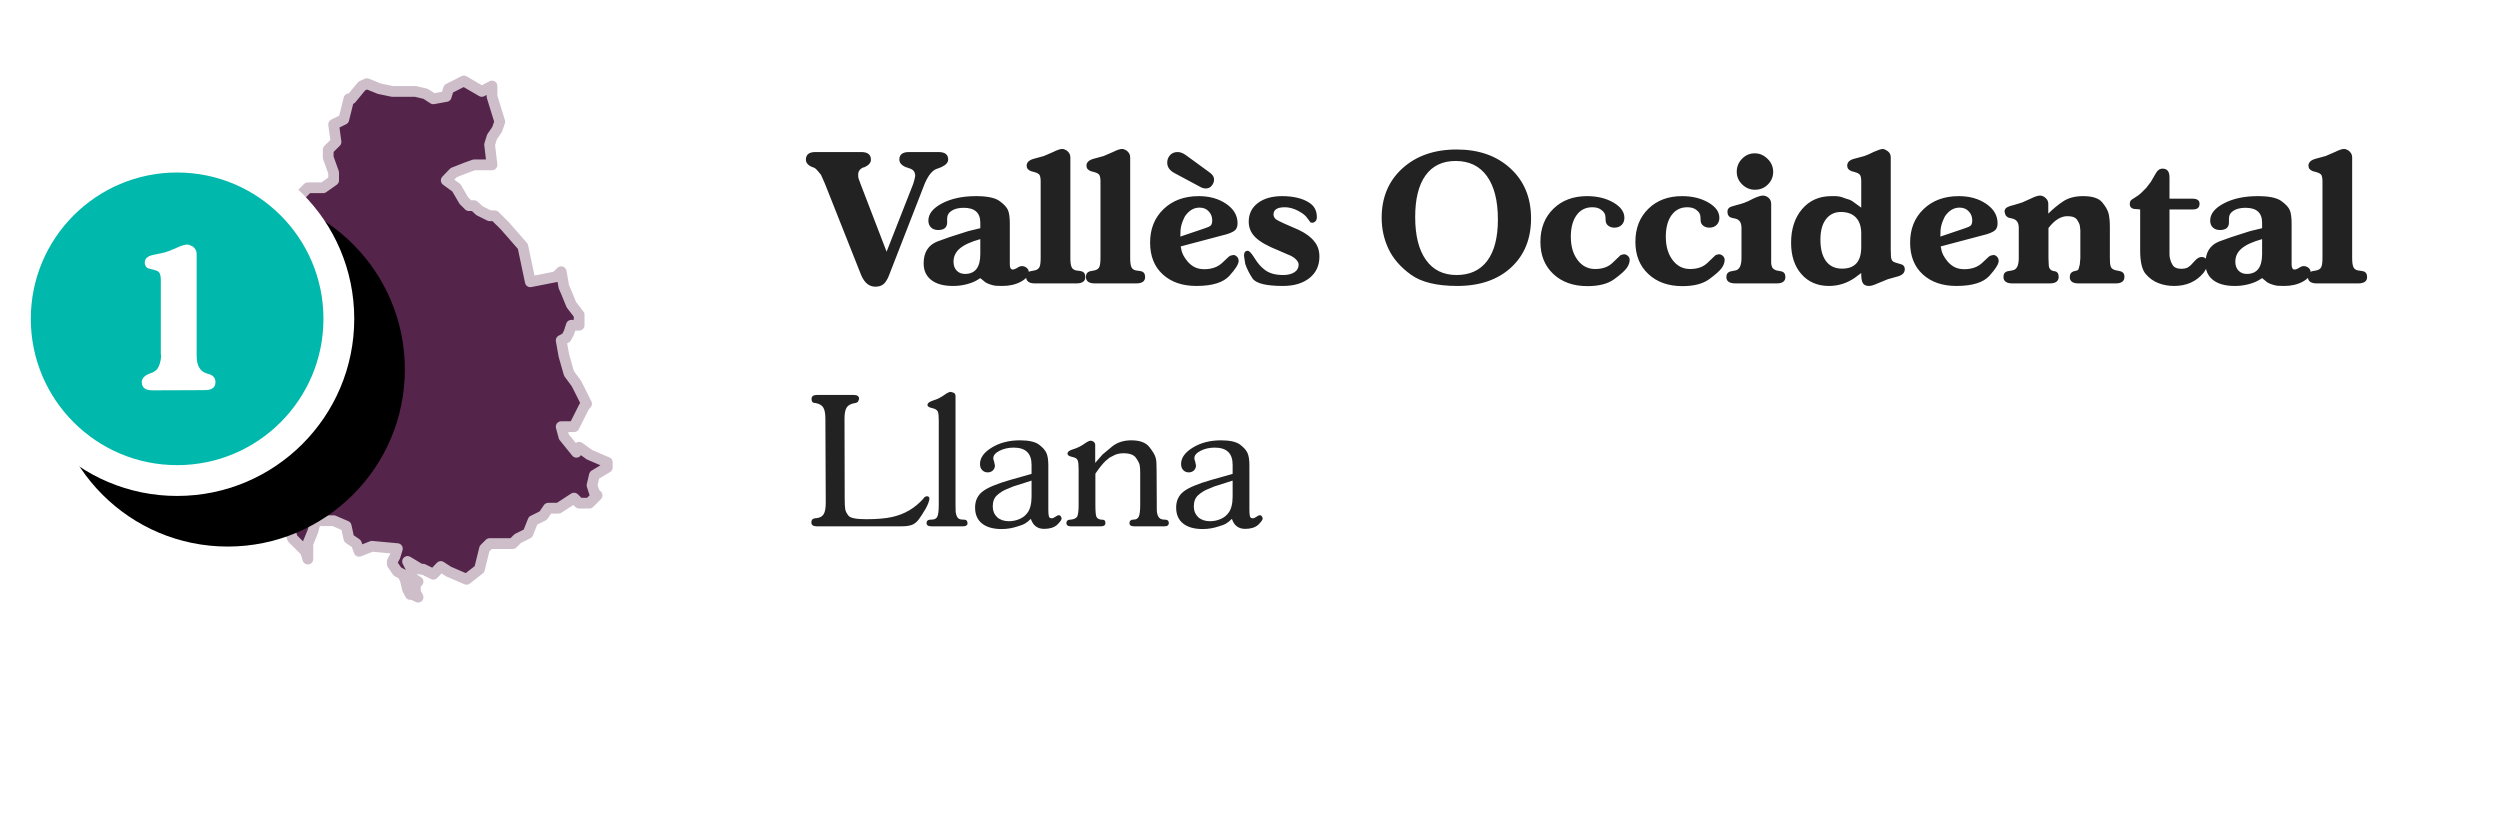
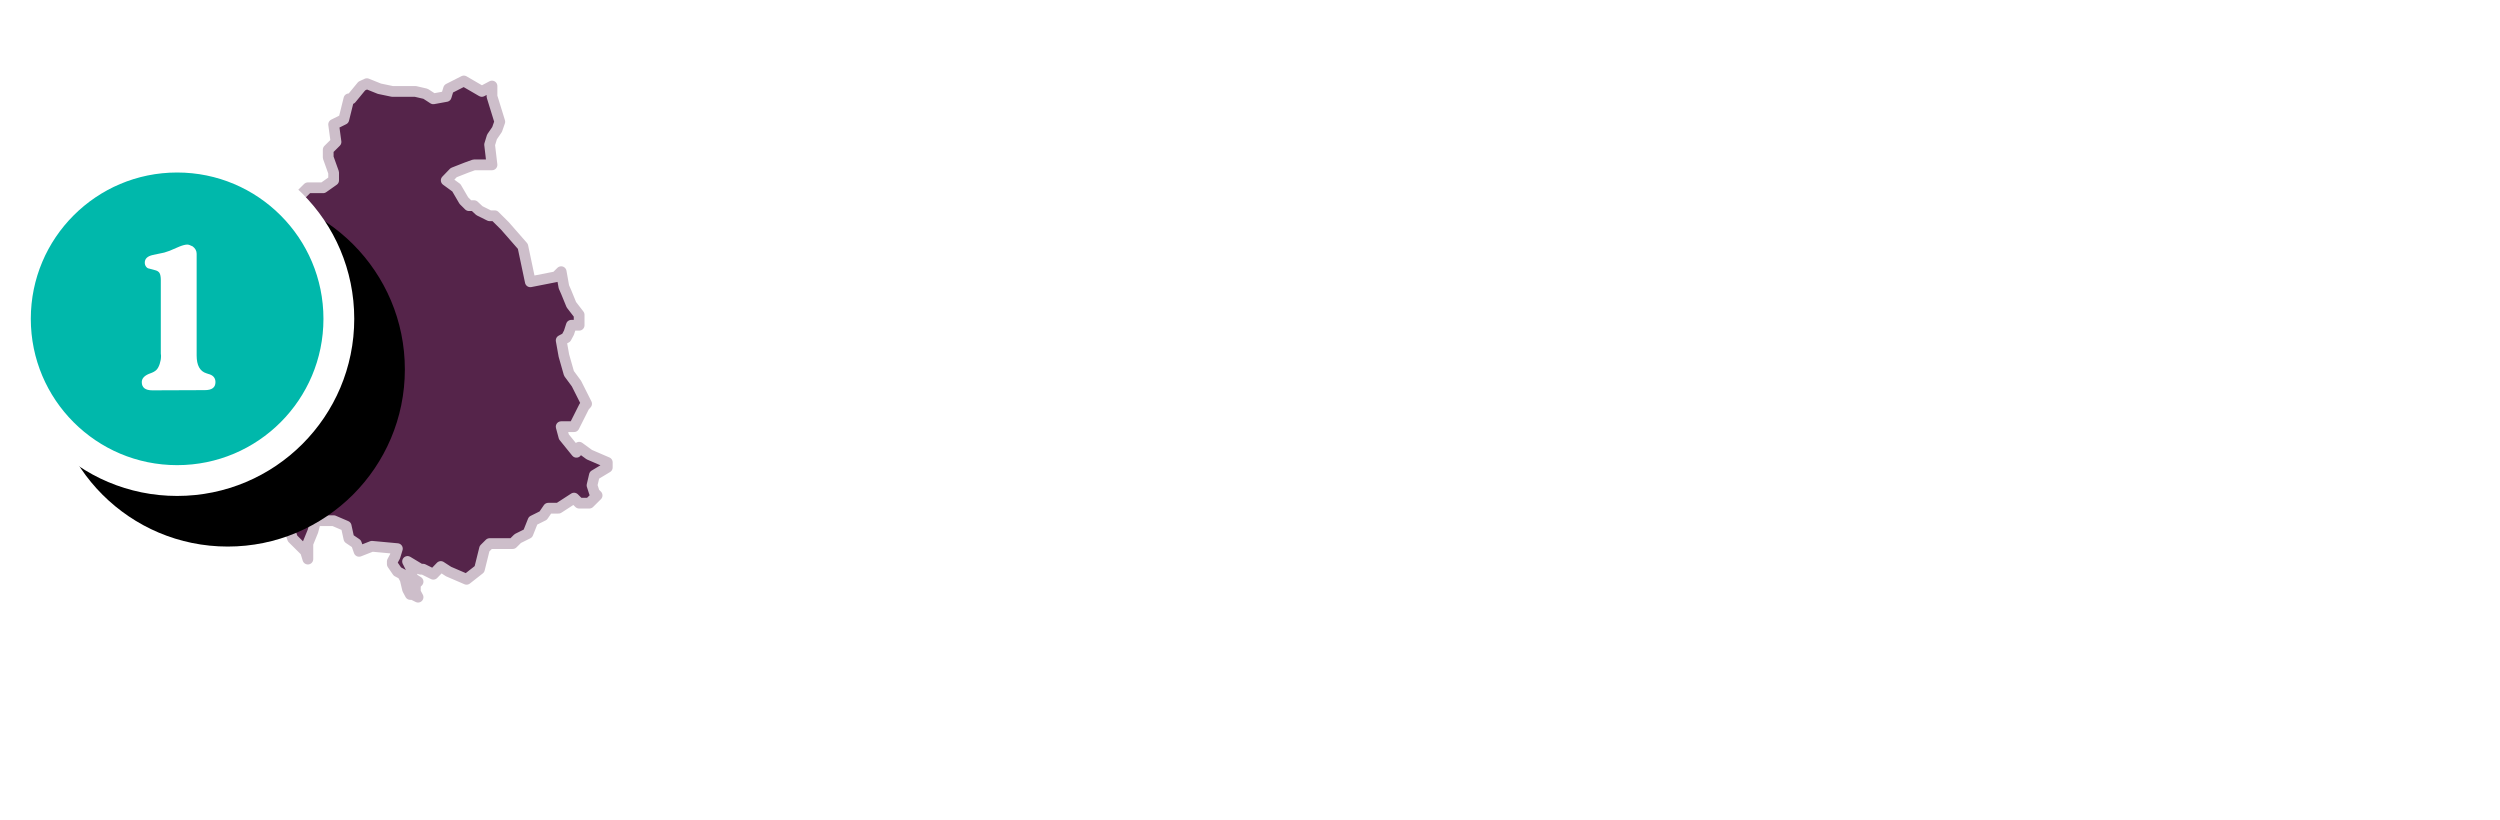
<svg xmlns="http://www.w3.org/2000/svg" xmlns:xlink="http://www.w3.org/1999/xlink" width="247px" height="81px" viewBox="0 0 247 81" version="1.1">
  <title>map-valles</title>
  <defs>
    <circle id="path-1" cx="17.5" cy="17.5" r="17.5" />
    <filter x="-31.4%" y="-31.4%" width="191.4%" height="191.4%" filterUnits="objectBoundingBox" id="filter-2">
      <feOffset dx="5" dy="5" in="SourceAlpha" result="shadowOffsetOuter1" />
      <feGaussianBlur stdDeviation="4.5" in="shadowOffsetOuter1" result="shadowBlurOuter1" />
      <feComposite in="shadowBlurOuter1" in2="SourceAlpha" operator="out" result="shadowBlurOuter1" />
      <feColorMatrix values="0 0 0 0 0   0 0 0 0 0   0 0 0 0 0  0 0 0 0.25 0" type="matrix" in="shadowBlurOuter1" />
    </filter>
  </defs>
  <g id="map-valles" stroke="none" stroke-width="1" fill="none" fill-rule="evenodd">
    <g id="Group-2" transform="translate(14, 8)">
-       <path d="M72.48,20.324 C72.816,20.324 73.083,20.243 73.281,20.081 C73.479,19.919 73.656,19.646 73.812,19.262 L73.812,19.262 L77.358,10.154 C77.718,9.314 78.12,8.822 78.564,8.678 L78.564,8.678 L78.906,8.552 L79.032,8.498 C79.464,8.294 79.68,8.048 79.68,7.76 C79.68,7.268 79.362,7.022 78.726,7.022 L78.726,7.022 L75.81,7.022 C75.174,7.022 74.856,7.268 74.856,7.76 C74.856,8.084 75.072,8.336 75.504,8.516 L75.504,8.516 L75.63,8.552 L75.972,8.678 C76.272,8.798 76.422,9.032 76.422,9.38 L76.422,9.38 L76.35,9.74 L76.224,10.172 L73.596,16.868 L71.022,10.172 L70.824,9.632 C70.8,9.56 70.788,9.434 70.788,9.254 C70.788,8.93 70.95,8.696 71.274,8.552 L71.274,8.552 L71.418,8.516 C71.838,8.324 72.048,8.078 72.048,7.778 C72.048,7.274 71.73,7.022 71.094,7.022 L71.094,7.022 L66.558,7.022 C65.934,7.022 65.622,7.274 65.622,7.778 C65.622,8.09 65.838,8.336 66.27,8.516 L66.27,8.516 L66.396,8.552 C66.516,8.6 66.636,8.696 66.756,8.84 L66.756,8.84 L67.116,9.272 L67.512,10.172 L71.094,19.208 C71.418,19.952 71.88,20.324 72.48,20.324 Z M85.032,20.252 C85.74,20.252 86.352,20.111 86.868,19.829 C87.384,19.547 87.642,19.226 87.642,18.866 C87.642,18.71 87.573,18.575 87.435,18.461 C87.297,18.347 87.138,18.29 86.958,18.29 C86.814,18.29 86.64,18.362 86.436,18.506 C86.268,18.59 86.148,18.632 86.076,18.632 C85.872,18.632 85.77,18.47 85.77,18.146 L85.77,18.146 L85.77,14.096 C85.77,13.496 85.71,13.052 85.59,12.764 C85.47,12.476 85.188,12.173 84.744,11.855 C84.3,11.537 83.532,11.378 82.44,11.378 C81.108,11.378 79.989,11.615 79.083,12.089 C78.177,12.563 77.724,13.13 77.724,13.79 C77.724,14.078 77.811,14.306 77.985,14.474 C78.159,14.642 78.396,14.726 78.696,14.726 C79.284,14.726 79.578,14.474 79.578,13.97 L79.578,13.97 L79.578,13.592 C79.578,13.268 79.728,13.01 80.028,12.818 C80.328,12.626 80.724,12.53 81.216,12.53 C82.308,12.53 82.854,13.022 82.854,14.006 L82.854,14.006 L82.854,14.546 L81.666,14.834 L80.766,15.122 C80.442,15.218 80.124,15.32 79.812,15.428 C79.356,15.584 78.954,15.728 78.606,15.86 C77.706,16.22 77.256,16.94 77.256,18.02 C77.256,18.728 77.508,19.277 78.012,19.667 C78.516,20.057 79.224,20.252 80.136,20.252 C80.388,20.252 80.61,20.24 80.802,20.216 C80.994,20.192 81.198,20.156 81.414,20.108 C81.846,20 82.2,19.868 82.476,19.712 L82.476,19.712 L82.854,19.478 L83.358,19.892 C83.49,19.976 83.661,20.051 83.871,20.117 C84.081,20.183 84.255,20.222 84.393,20.234 C84.531,20.246 84.744,20.252 85.032,20.252 Z M81.342,19.064 C81.006,19.064 80.733,18.956 80.523,18.74 C80.313,18.524 80.208,18.23 80.208,17.858 C80.208,17.33 80.421,16.889 80.847,16.535 C81.273,16.181 81.942,15.878 82.854,15.626 L82.854,15.626 L82.854,17.102 C82.854,18.41 82.35,19.064 81.342,19.064 Z M92.346,20 C92.934,20 93.228,19.79 93.228,19.37 C93.228,19.046 93.09,18.854 92.814,18.794 L92.814,18.794 L92.616,18.758 L92.328,18.722 C92.1,18.674 91.947,18.56 91.869,18.38 C91.791,18.2 91.752,17.906 91.752,17.498 L91.752,17.498 L91.752,7.544 C91.752,7.268 91.626,7.04 91.374,6.86 C91.218,6.764 91.074,6.716 90.942,6.716 C90.75,6.716 90.45,6.818 90.042,7.022 L90.042,7.022 L89.124,7.418 L88.134,7.688 C87.666,7.82 87.432,8.048 87.432,8.372 C87.432,8.624 87.576,8.804 87.864,8.912 L87.864,8.912 L88.26,9.02 C88.488,9.092 88.638,9.182 88.71,9.29 C88.782,9.434 88.818,9.644 88.818,9.92 L88.818,9.92 L88.818,17.462 C88.818,17.894 88.782,18.194 88.71,18.362 C88.638,18.53 88.494,18.644 88.278,18.704 L88.278,18.704 L88.008,18.758 L87.81,18.794 C87.522,18.866 87.378,19.052 87.378,19.352 C87.378,19.784 87.672,20 88.26,20 L88.26,20 L92.346,20 Z M98.256,20 C98.844,20 99.138,19.79 99.138,19.37 C99.138,19.046 99,18.854 98.724,18.794 L98.724,18.794 L98.526,18.758 L98.238,18.722 C98.01,18.674 97.857,18.56 97.779,18.38 C97.701,18.2 97.662,17.906 97.662,17.498 L97.662,17.498 L97.662,7.544 C97.662,7.268 97.536,7.04 97.284,6.86 C97.128,6.764 96.984,6.716 96.852,6.716 C96.66,6.716 96.36,6.818 95.952,7.022 L95.952,7.022 L95.034,7.418 L94.044,7.688 C93.576,7.82 93.342,8.048 93.342,8.372 C93.342,8.624 93.486,8.804 93.774,8.912 L93.774,8.912 L94.17,9.02 C94.398,9.092 94.548,9.182 94.62,9.29 C94.692,9.434 94.728,9.644 94.728,9.92 L94.728,9.92 L94.728,17.462 C94.728,17.894 94.692,18.194 94.62,18.362 C94.548,18.53 94.404,18.644 94.188,18.704 L94.188,18.704 L93.918,18.758 L93.72,18.794 C93.432,18.866 93.288,19.052 93.288,19.352 C93.288,19.784 93.582,20 94.17,20 L94.17,20 L98.256,20 Z M105.138,10.622 C105.378,10.622 105.573,10.529 105.723,10.343 C105.873,10.157 105.948,9.956 105.948,9.74 C105.948,9.464 105.786,9.218 105.462,9.002 L105.462,9.002 L103.14,7.31 C102.864,7.118 102.6,7.022 102.348,7.022 C102.036,7.022 101.787,7.124 101.601,7.328 C101.415,7.532 101.322,7.778 101.322,8.066 C101.322,8.498 101.556,8.84 102.024,9.092 L102.024,9.092 L104.508,10.424 C104.724,10.556 104.934,10.622 105.138,10.622 Z M104.202,20.252 C105.774,20.252 106.863,19.916 107.469,19.244 C108.075,18.572 108.378,18.086 108.378,17.786 C108.378,17.618 108.324,17.477 108.216,17.363 C108.108,17.249 107.988,17.192 107.856,17.192 L107.856,17.192 L107.55,17.264 C107.478,17.288 107.22,17.516 106.776,17.948 C106.332,18.38 105.732,18.596 104.976,18.596 C104.628,18.596 104.322,18.533 104.058,18.407 C103.794,18.281 103.548,18.086 103.32,17.822 C103.248,17.738 103.17,17.633 103.086,17.507 C103.002,17.381 102.942,17.282 102.906,17.21 C102.822,17.042 102.765,16.889 102.735,16.751 C102.705,16.613 102.678,16.478 102.654,16.346 L102.654,16.346 L107.208,15.14 C107.628,15.008 107.91,14.867 108.054,14.717 C108.198,14.567 108.27,14.348 108.27,14.06 C108.27,13.292 107.898,12.653 107.154,12.143 C106.41,11.633 105.504,11.378 104.436,11.378 C103.008,11.378 101.85,11.804 100.962,12.656 C100.074,13.508 99.63,14.612 99.63,15.968 C99.63,17.3 100.047,18.347 100.881,19.109 C101.715,19.871 102.822,20.252 104.202,20.252 Z M102.618,15.374 C102.618,14.918 102.642,14.585 102.69,14.375 C102.738,14.165 102.801,13.967 102.879,13.781 C102.957,13.595 103.02,13.46 103.068,13.376 C103.464,12.8 103.944,12.512 104.508,12.512 C104.892,12.512 105.192,12.632 105.408,12.872 C105.648,13.112 105.768,13.412 105.768,13.772 C105.768,14.012 105.72,14.18 105.624,14.276 C105.528,14.372 105.324,14.468 105.012,14.564 L105.012,14.564 L102.618,15.374 Z M112.758,20.252 C113.85,20.252 114.723,19.991 115.377,19.469 C116.031,18.947 116.358,18.242 116.358,17.354 C116.358,16.766 116.196,16.274 115.872,15.878 C115.548,15.446 115.038,15.062 114.342,14.726 L114.342,14.726 L112.902,14.096 C112.446,13.892 112.158,13.742 112.038,13.646 C111.894,13.502 111.822,13.352 111.822,13.196 C111.822,12.716 112.194,12.476 112.938,12.476 C113.358,12.476 113.79,12.59 114.234,12.818 C114.678,13.046 114.984,13.286 115.152,13.538 L115.152,13.538 L115.476,13.97 C115.5,13.994 115.572,14.006 115.692,14.006 C115.824,13.982 115.926,13.922 115.998,13.826 C116.07,13.73 116.106,13.61 116.106,13.466 C116.106,12.818 115.854,12.338 115.35,12.026 C115.026,11.81 114.636,11.648 114.18,11.54 C113.724,11.432 113.226,11.378 112.686,11.378 C111.678,11.378 110.874,11.606 110.274,12.062 C109.674,12.518 109.374,13.13 109.374,13.898 C109.374,14.51 109.599,15.032 110.049,15.464 C110.499,15.896 111.24,16.316 112.272,16.724 L112.272,16.724 L113.136,17.102 C113.556,17.258 113.85,17.426 114.018,17.606 C114.21,17.786 114.306,17.966 114.306,18.146 C114.306,18.47 114.165,18.722 113.883,18.902 C113.601,19.082 113.232,19.172 112.776,19.172 C111.972,19.172 111.348,18.986 110.904,18.614 C110.58,18.374 110.265,18.008 109.959,17.516 C109.653,17.024 109.428,16.778 109.284,16.778 C109.032,16.778 108.906,16.94 108.906,17.264 L108.906,17.264 L109.032,18.074 C109.188,18.542 109.428,19.022 109.752,19.514 C110.1,20.006 111.102,20.252 112.758,20.252 Z M129.978,20.252 C132.198,20.252 133.968,19.646 135.288,18.434 C136.608,17.222 137.268,15.602 137.268,13.574 C137.268,11.534 136.59,9.89 135.234,8.642 C133.878,7.394 132.108,6.77 129.924,6.77 C127.716,6.77 125.928,7.391 124.56,8.633 C123.192,9.875 122.508,11.504 122.508,13.52 C122.508,14.612 122.733,15.635 123.183,16.589 C123.633,17.543 124.371,18.392 125.397,19.136 C126.423,19.88 127.95,20.252 129.978,20.252 Z M129.906,19.172 C128.598,19.172 127.59,18.674 126.882,17.678 C126.174,16.682 125.82,15.272 125.82,13.448 C125.82,11.648 126.162,10.274 126.846,9.326 C127.53,8.378 128.52,7.904 129.816,7.904 C131.16,7.904 132.192,8.405 132.912,9.407 C133.632,10.409 133.992,11.834 133.992,13.682 C133.992,15.47 133.641,16.832 132.939,17.768 C132.237,18.704 131.226,19.172 129.906,19.172 Z M142.836,20.27 C143.976,20.27 144.858,20.042 145.482,19.586 C146.106,19.13 146.517,18.764 146.715,18.488 C146.913,18.212 147.012,17.942 147.012,17.678 C147.012,17.522 146.952,17.39 146.832,17.282 C146.712,17.174 146.586,17.12 146.454,17.12 C146.298,17.144 146.184,17.174 146.112,17.21 L146.112,17.21 L145.338,17.948 C144.918,18.368 144.336,18.578 143.592,18.578 C142.884,18.578 142.308,18.281 141.864,17.687 C141.42,17.093 141.198,16.328 141.198,15.392 C141.198,14.492 141.387,13.781 141.765,13.259 C142.143,12.737 142.662,12.476 143.322,12.476 C143.706,12.476 144.006,12.566 144.222,12.746 C144.486,12.938 144.618,13.166 144.618,13.43 L144.618,13.43 L144.636,13.754 C144.636,13.982 144.72,14.162 144.888,14.294 C145.056,14.426 145.26,14.492 145.5,14.492 C145.8,14.492 146.04,14.402 146.22,14.222 C146.4,14.042 146.49,13.808 146.49,13.52 C146.49,12.932 146.127,12.428 145.401,12.008 C144.675,11.588 143.808,11.378 142.8,11.378 C141.432,11.378 140.322,11.795 139.47,12.629 C138.618,13.463 138.192,14.552 138.192,15.896 C138.192,17.216 138.618,18.275 139.47,19.073 C140.322,19.871 141.444,20.27 142.836,20.27 Z M152.22,20.27 C153.36,20.27 154.242,20.042 154.866,19.586 C155.49,19.13 155.901,18.764 156.099,18.488 C156.297,18.212 156.396,17.942 156.396,17.678 C156.396,17.522 156.336,17.39 156.216,17.282 C156.096,17.174 155.97,17.12 155.838,17.12 C155.682,17.144 155.568,17.174 155.496,17.21 L155.496,17.21 L154.722,17.948 C154.302,18.368 153.72,18.578 152.976,18.578 C152.268,18.578 151.692,18.281 151.248,17.687 C150.804,17.093 150.582,16.328 150.582,15.392 C150.582,14.492 150.771,13.781 151.149,13.259 C151.527,12.737 152.046,12.476 152.706,12.476 C153.09,12.476 153.39,12.566 153.606,12.746 C153.87,12.938 154.002,13.166 154.002,13.43 L154.002,13.43 L154.02,13.754 C154.02,13.982 154.104,14.162 154.272,14.294 C154.44,14.426 154.644,14.492 154.884,14.492 C155.184,14.492 155.424,14.402 155.604,14.222 C155.784,14.042 155.874,13.808 155.874,13.52 C155.874,12.932 155.511,12.428 154.785,12.008 C154.059,11.588 153.192,11.378 152.184,11.378 C150.816,11.378 149.706,11.795 148.854,12.629 C148.002,13.463 147.576,14.552 147.576,15.896 C147.576,17.216 148.002,18.275 148.854,19.073 C149.706,19.871 150.828,20.27 152.22,20.27 Z M159.39,10.748 C159.894,10.748 160.32,10.574 160.668,10.226 C161.016,9.878 161.19,9.464 161.19,8.984 C161.19,8.48 161.004,8.048 160.632,7.688 C160.26,7.328 159.84,7.148 159.372,7.148 C158.88,7.148 158.46,7.328 158.112,7.688 C157.764,8.048 157.59,8.474 157.59,8.966 C157.59,9.458 157.77,9.878 158.13,10.226 C158.49,10.574 158.91,10.748 159.39,10.748 Z M161.532,20 C162.108,20 162.396,19.79 162.396,19.37 C162.396,19.058 162.264,18.872 162,18.812 L162,18.812 L161.82,18.776 L161.532,18.722 C161.292,18.65 161.142,18.539 161.082,18.389 C161.022,18.239 160.992,18.104 160.992,17.984 L160.992,17.984 L160.992,12.152 C160.992,11.9 160.908,11.699 160.74,11.549 C160.572,11.399 160.38,11.324 160.164,11.324 C159.972,11.324 159.666,11.42 159.246,11.612 C158.994,11.744 158.814,11.834 158.706,11.882 C158.598,11.93 158.466,11.984 158.31,12.044 C158.154,12.104 157.899,12.179 157.545,12.269 C157.191,12.359 156.96,12.44 156.852,12.512 C156.732,12.62 156.672,12.752 156.672,12.908 C156.672,13.244 156.816,13.448 157.104,13.52 L157.104,13.52 L157.5,13.61 C157.872,13.718 158.058,14.018 158.058,14.51 L158.058,14.51 L158.058,17.498 C158.058,18.242 157.854,18.65 157.446,18.722 L157.446,18.722 L156.996,18.812 C156.708,18.884 156.564,19.07 156.564,19.37 C156.564,19.79 156.864,20 157.464,20 L157.464,20 L161.532,20 Z M170.646,20.252 C170.85,20.252 171.108,20.18 171.42,20.036 L171.42,20.036 L172.518,19.586 L173.544,19.298 C173.976,19.166 174.192,18.932 174.192,18.596 C174.192,18.308 174.03,18.134 173.706,18.074 C173.358,17.978 173.145,17.906 173.067,17.858 C172.989,17.81 172.929,17.735 172.887,17.633 C172.845,17.531 172.824,17.42 172.824,17.3 L172.824,17.3 L172.806,16.67 L172.806,7.544 C172.806,7.28 172.704,7.076 172.5,6.932 C172.296,6.788 172.128,6.716 171.996,6.716 C171.804,6.74 171.516,6.836 171.132,7.004 C170.94,7.1 170.778,7.178 170.646,7.238 C170.514,7.298 170.364,7.358 170.196,7.418 L170.196,7.418 L169.188,7.688 C168.732,7.808 168.504,8.036 168.504,8.372 C168.504,8.624 168.648,8.804 168.936,8.912 L168.936,8.912 L169.314,9.02 C169.554,9.092 169.71,9.188 169.782,9.308 C169.854,9.428 169.89,9.632 169.89,9.92 L169.89,9.92 L169.89,12.512 L169.044,11.9 C168.912,11.816 168.813,11.762 168.747,11.738 C168.681,11.714 168.528,11.666 168.288,11.594 C168.06,11.498 167.868,11.438 167.712,11.414 C167.556,11.39 167.421,11.378 167.307,11.378 L167.307,11.378 L166.938,11.378 C165.738,11.378 164.775,11.804 164.049,12.656 C163.323,13.508 162.96,14.618 162.96,15.986 C162.96,17.282 163.302,18.317 163.986,19.091 C164.67,19.865 165.576,20.252 166.704,20.252 C167.628,20.252 168.48,19.982 169.26,19.442 L169.26,19.442 L169.89,18.974 L169.89,19.082 C169.89,19.514 169.947,19.817 170.061,19.991 C170.175,20.165 170.37,20.252 170.646,20.252 Z M168,18.542 C167.304,18.542 166.773,18.293 166.407,17.795 C166.041,17.297 165.858,16.592 165.858,15.68 C165.858,14.804 166.041,14.129 166.407,13.655 C166.773,13.181 167.262,12.944 167.874,12.944 C168.522,12.944 169.02,13.127 169.368,13.493 C169.716,13.859 169.89,14.384 169.89,15.068 L169.89,15.068 L169.89,16.418 C169.89,17.834 169.26,18.542 168,18.542 Z M179.292,20.252 C180.864,20.252 181.953,19.916 182.559,19.244 C183.165,18.572 183.468,18.086 183.468,17.786 C183.468,17.618 183.414,17.477 183.306,17.363 C183.198,17.249 183.078,17.192 182.946,17.192 L182.946,17.192 L182.64,17.264 C182.568,17.288 182.31,17.516 181.866,17.948 C181.422,18.38 180.822,18.596 180.066,18.596 C179.718,18.596 179.412,18.533 179.148,18.407 C178.884,18.281 178.638,18.086 178.41,17.822 C178.338,17.738 178.26,17.633 178.176,17.507 C178.092,17.381 178.032,17.282 177.996,17.21 C177.912,17.042 177.855,16.889 177.825,16.751 C177.795,16.613 177.768,16.478 177.744,16.346 L177.744,16.346 L182.298,15.14 C182.718,15.008 183,14.867 183.144,14.717 C183.288,14.567 183.36,14.348 183.36,14.06 C183.36,13.292 182.988,12.653 182.244,12.143 C181.5,11.633 180.594,11.378 179.526,11.378 C178.098,11.378 176.94,11.804 176.052,12.656 C175.164,13.508 174.72,14.612 174.72,15.968 C174.72,17.3 175.137,18.347 175.971,19.109 C176.805,19.871 177.912,20.252 179.292,20.252 Z M177.708,15.374 C177.708,14.918 177.732,14.585 177.78,14.375 C177.828,14.165 177.891,13.967 177.969,13.781 C178.047,13.595 178.11,13.46 178.158,13.376 C178.554,12.8 179.034,12.512 179.598,12.512 C179.982,12.512 180.282,12.632 180.498,12.872 C180.738,13.112 180.858,13.412 180.858,13.772 C180.858,14.012 180.81,14.18 180.714,14.276 C180.618,14.372 180.414,14.468 180.102,14.564 L180.102,14.564 L177.708,15.374 Z M188.514,20 C189.102,20 189.396,19.784 189.396,19.352 C189.396,19.016 189.258,18.83 188.982,18.794 L188.982,18.794 L188.802,18.758 C188.586,18.686 188.46,18.53 188.424,18.29 L188.424,18.29 L188.406,17.948 L188.388,17.462 L188.388,14.528 C188.988,13.748 189.612,13.358 190.26,13.358 C190.776,13.358 191.106,13.496 191.25,13.772 C191.418,14.036 191.502,14.252 191.502,14.42 C191.526,14.564 191.538,14.678 191.538,14.762 L191.538,14.762 L191.538,17.498 L191.484,18.128 L191.358,18.596 C191.298,18.692 191.202,18.746 191.07,18.758 L191.07,18.758 L190.908,18.794 C190.632,18.878 190.494,19.07 190.494,19.37 C190.494,19.79 190.782,20 191.358,20 L191.358,20 L195.03,20 C195.606,20 195.894,19.784 195.894,19.352 C195.894,19.04 195.75,18.854 195.462,18.794 L195.462,18.794 L195.318,18.758 L195.03,18.704 C194.766,18.632 194.607,18.518 194.553,18.362 C194.499,18.206 194.472,18.08 194.472,17.984 L194.472,17.984 L194.454,17.462 L194.454,14.384 C194.454,14.096 194.442,13.847 194.418,13.637 C194.394,13.427 194.364,13.244 194.328,13.088 C194.232,12.74 194.016,12.368 193.68,11.972 C193.344,11.576 192.72,11.378 191.808,11.378 C191.016,11.378 190.362,11.549 189.846,11.891 C189.33,12.233 188.838,12.638 188.37,13.106 L188.37,13.106 L188.37,12.152 C188.37,11.912 188.286,11.72 188.118,11.576 C187.95,11.408 187.758,11.324 187.542,11.324 C187.338,11.324 187.032,11.426 186.624,11.63 L186.624,11.63 L185.778,12.008 L184.95,12.26 C184.746,12.308 184.593,12.353 184.491,12.395 C184.389,12.437 184.308,12.476 184.248,12.512 C184.116,12.608 184.05,12.74 184.05,12.908 C184.074,13.052 184.116,13.184 184.176,13.304 C184.284,13.424 184.392,13.496 184.5,13.52 L184.5,13.52 L184.878,13.61 C185.262,13.718 185.454,14.018 185.454,14.51 L185.454,14.51 L185.454,17.498 C185.454,18.23 185.256,18.632 184.86,18.704 L184.86,18.704 L184.59,18.758 L184.374,18.794 C184.086,18.854 183.942,19.04 183.942,19.352 C183.942,19.784 184.236,20 184.824,20 L184.824,20 L188.514,20 Z M200.796,20.252 C202.02,20.252 202.992,19.82 203.712,18.956 C203.988,18.572 204.126,18.254 204.126,18.002 C204.102,17.81 204.036,17.66 203.928,17.552 C203.82,17.444 203.688,17.39 203.532,17.39 C203.304,17.39 203.082,17.51 202.866,17.75 L202.866,17.75 L202.434,18.218 L202.11,18.452 C201.93,18.524 201.744,18.56 201.552,18.56 C201.084,18.56 200.778,18.422 200.634,18.146 C200.562,18.026 200.505,17.903 200.463,17.777 C200.421,17.651 200.391,17.54 200.373,17.444 C200.355,17.348 200.346,17.225 200.346,17.075 L200.346,17.075 L200.346,12.692 L202.668,12.692 C203.1,12.692 203.316,12.506 203.316,12.134 C203.316,11.798 203.082,11.63 202.614,11.63 L202.614,11.63 L200.346,11.63 L200.346,9.524 C200.346,8.948 200.118,8.66 199.662,8.66 C199.374,8.66 199.14,8.834 198.96,9.182 L198.96,9.182 L198.51,9.956 L198.06,10.55 L197.52,11.09 C197.352,11.246 197.148,11.393 196.908,11.531 C196.668,11.669 196.527,11.78 196.485,11.864 C196.443,11.948 196.422,12.044 196.422,12.152 C196.422,12.488 196.632,12.656 197.052,12.656 L197.052,12.656 L197.448,12.692 L197.448,16.742 C197.448,17.87 197.631,18.647 197.997,19.073 C198.363,19.499 198.789,19.802 199.275,19.982 C199.761,20.162 200.268,20.252 200.796,20.252 Z M211.674,20.252 C212.382,20.252 212.994,20.111 213.51,19.829 C214.026,19.547 214.284,19.226 214.284,18.866 C214.284,18.71 214.215,18.575 214.077,18.461 C213.939,18.347 213.78,18.29 213.6,18.29 C213.456,18.29 213.282,18.362 213.078,18.506 C212.91,18.59 212.79,18.632 212.718,18.632 C212.514,18.632 212.412,18.47 212.412,18.146 L212.412,18.146 L212.412,14.096 C212.412,13.496 212.352,13.052 212.232,12.764 C212.112,12.476 211.83,12.173 211.386,11.855 C210.942,11.537 210.174,11.378 209.082,11.378 C207.75,11.378 206.631,11.615 205.725,12.089 C204.819,12.563 204.366,13.13 204.366,13.79 C204.366,14.078 204.453,14.306 204.627,14.474 C204.801,14.642 205.038,14.726 205.338,14.726 C205.926,14.726 206.22,14.474 206.22,13.97 L206.22,13.97 L206.22,13.592 C206.22,13.268 206.37,13.01 206.67,12.818 C206.97,12.626 207.366,12.53 207.858,12.53 C208.95,12.53 209.496,13.022 209.496,14.006 L209.496,14.006 L209.496,14.546 L208.308,14.834 L207.408,15.122 C207.084,15.218 206.766,15.32 206.454,15.428 C205.998,15.584 205.596,15.728 205.248,15.86 C204.348,16.22 203.898,16.94 203.898,18.02 C203.898,18.728 204.15,19.277 204.654,19.667 C205.158,20.057 205.866,20.252 206.778,20.252 C207.03,20.252 207.252,20.24 207.444,20.216 C207.636,20.192 207.84,20.156 208.056,20.108 C208.488,20 208.842,19.868 209.118,19.712 L209.118,19.712 L209.496,19.478 L210,19.892 C210.132,19.976 210.303,20.051 210.513,20.117 C210.723,20.183 210.897,20.222 211.035,20.234 C211.173,20.246 211.386,20.252 211.674,20.252 Z M207.984,19.064 C207.648,19.064 207.375,18.956 207.165,18.74 C206.955,18.524 206.85,18.23 206.85,17.858 C206.85,17.33 207.063,16.889 207.489,16.535 C207.915,16.181 208.584,15.878 209.496,15.626 L209.496,15.626 L209.496,17.102 C209.496,18.41 208.992,19.064 207.984,19.064 Z M218.988,20 C219.576,20 219.87,19.79 219.87,19.37 C219.87,19.046 219.732,18.854 219.456,18.794 L219.456,18.794 L219.258,18.758 L218.97,18.722 C218.742,18.674 218.589,18.56 218.511,18.38 C218.433,18.2 218.394,17.906 218.394,17.498 L218.394,17.498 L218.394,7.544 C218.394,7.268 218.268,7.04 218.016,6.86 C217.86,6.764 217.716,6.716 217.584,6.716 C217.392,6.716 217.092,6.818 216.684,7.022 L216.684,7.022 L215.766,7.418 L214.776,7.688 C214.308,7.82 214.074,8.048 214.074,8.372 C214.074,8.624 214.218,8.804 214.506,8.912 L214.506,8.912 L214.902,9.02 C215.13,9.092 215.28,9.182 215.352,9.29 C215.424,9.434 215.46,9.644 215.46,9.92 L215.46,9.92 L215.46,17.462 C215.46,17.894 215.424,18.194 215.352,18.362 C215.28,18.53 215.136,18.644 214.92,18.704 L214.92,18.704 L214.65,18.758 L214.452,18.794 C214.164,18.866 214.02,19.052 214.02,19.352 C214.02,19.784 214.314,20 214.902,20 L214.902,20 L218.988,20 Z M75.072,44 C75.528,44 75.879,43.949 76.125,43.847 C76.371,43.745 76.587,43.568 76.773,43.316 C76.959,43.064 77.136,42.794 77.304,42.506 C77.412,42.338 77.496,42.191 77.556,42.065 C77.616,41.939 77.664,41.834 77.7,41.75 C77.784,41.534 77.826,41.378 77.826,41.282 C77.826,41.114 77.742,41.03 77.574,41.03 C77.43,41.042 77.31,41.126 77.214,41.282 C76.806,41.738 76.35,42.116 75.846,42.416 C75.342,42.716 74.769,42.938 74.127,43.082 C73.485,43.226 72.636,43.298 71.58,43.298 C70.596,43.298 70.014,43.184 69.834,42.956 C69.654,42.728 69.546,42.515 69.51,42.317 C69.474,42.119 69.456,41.738 69.456,41.174 L69.456,41.174 L69.438,33.362 C69.438,32.834 69.513,32.462 69.663,32.246 C69.813,32.03 70.068,31.892 70.428,31.832 L70.428,31.832 L70.536,31.814 C70.668,31.778 70.749,31.73 70.779,31.67 C70.809,31.61 70.842,31.526 70.878,31.418 C70.878,31.154 70.704,31.022 70.356,31.022 L70.356,31.022 L66.702,31.022 C66.354,31.022 66.18,31.154 66.18,31.418 C66.18,31.682 66.294,31.814 66.522,31.814 L66.522,31.814 L66.63,31.832 C66.978,31.904 67.218,32.054 67.35,32.282 C67.482,32.51 67.548,32.87 67.548,33.362 L67.548,33.362 L67.584,41.66 C67.584,42.2 67.515,42.581 67.377,42.803 C67.239,43.025 67.008,43.154 66.684,43.19 L66.684,43.19 L66.504,43.208 C66.276,43.244 66.162,43.376 66.162,43.604 C66.162,43.868 66.336,44 66.684,44 L66.684,44 L75.072,44 Z M81.144,44 C81.444,44 81.594,43.892 81.594,43.676 C81.57,43.472 81.486,43.364 81.342,43.352 L81.342,43.352 L81.09,43.334 C80.826,43.334 80.649,43.241 80.559,43.055 C80.469,42.869 80.421,42.671 80.415,42.461 C80.409,42.251 80.406,42.056 80.406,41.876 L80.406,41.876 L80.406,31.112 C80.394,30.92 80.298,30.806 80.118,30.77 L80.118,30.77 L79.92,30.716 C79.824,30.716 79.686,30.77 79.506,30.878 C79.242,31.07 79.011,31.217 78.813,31.319 C78.615,31.421 78.414,31.502 78.21,31.562 C77.826,31.682 77.634,31.832 77.634,32.012 C77.634,32.132 77.742,32.222 77.958,32.282 L77.958,32.282 L78.282,32.372 C78.486,32.444 78.615,32.555 78.669,32.705 C78.723,32.855 78.75,33.134 78.75,33.542 L78.75,33.542 L78.75,41.858 C78.75,42.434 78.705,42.824 78.615,43.028 C78.525,43.232 78.342,43.334 78.066,43.334 L78.066,43.334 L77.814,43.352 C77.634,43.388 77.544,43.496 77.544,43.676 C77.544,43.892 77.7,44 78.012,44 L78.012,44 L81.144,44 Z M84.966,44.27 C85.506,44.27 86.04,44.18 86.568,44 C86.664,43.976 86.784,43.937 86.928,43.883 C87.072,43.829 87.189,43.775 87.279,43.721 C87.369,43.667 87.462,43.601 87.558,43.523 C87.654,43.445 87.75,43.358 87.846,43.262 C88.062,43.922 88.5,44.252 89.16,44.252 C89.712,44.252 90.138,44.12 90.438,43.856 C90.738,43.568 90.888,43.358 90.888,43.226 C90.864,43.106 90.828,43.022 90.78,42.974 C90.732,42.926 90.666,42.902 90.582,42.902 L90.582,42.902 L90.474,42.938 L90.402,42.974 L90.204,43.1 C90.096,43.172 90,43.208 89.916,43.208 C89.76,43.208 89.664,43.142 89.628,43.01 C89.592,42.878 89.574,42.656 89.574,42.344 L89.574,42.344 L89.574,37.952 C89.574,37.46 89.517,37.073 89.403,36.791 C89.289,36.509 89.043,36.224 88.665,35.936 C88.287,35.648 87.654,35.504 86.766,35.504 C85.698,35.504 84.774,35.741 83.994,36.215 C83.214,36.689 82.824,37.232 82.824,37.844 C82.824,38.096 82.896,38.297 83.04,38.447 C83.184,38.597 83.364,38.672 83.58,38.672 C83.772,38.672 83.94,38.612 84.084,38.492 C84.228,38.348 84.3,38.18 84.3,37.988 L84.3,37.988 L84.21,37.574 C84.162,37.478 84.138,37.376 84.138,37.268 C84.138,36.992 84.342,36.749 84.75,36.539 C85.158,36.329 85.626,36.224 86.154,36.224 C87.33,36.224 87.918,36.788 87.918,37.916 L87.918,37.916 L87.918,38.816 L87.108,39.05 L85.83,39.41 C84.486,39.794 83.568,40.178 83.076,40.562 C82.584,40.946 82.338,41.474 82.338,42.146 C82.338,42.83 82.566,43.355 83.022,43.721 C83.478,44.087 84.126,44.27 84.966,44.27 Z M85.686,43.496 C85.206,43.496 84.816,43.364 84.516,43.1 C84.228,42.812 84.084,42.458 84.084,42.038 C84.084,41.558 84.222,41.192 84.498,40.94 C84.774,40.688 85.068,40.496 85.38,40.364 L85.38,40.364 L86.118,40.058 L87.36,39.662 L87.918,39.482 L87.918,41.066 C87.918,41.426 87.882,41.741 87.81,42.011 C87.738,42.281 87.642,42.494 87.522,42.65 C87.33,42.926 87.066,43.136 86.73,43.28 C86.394,43.424 86.046,43.496 85.686,43.496 Z M94.764,44 C95.064,44 95.214,43.892 95.214,43.676 C95.214,43.46 95.13,43.352 94.962,43.352 L94.962,43.352 L94.746,43.334 C94.53,43.298 94.389,43.202 94.323,43.046 C94.257,42.89 94.224,42.494 94.224,41.858 L94.224,41.858 L94.224,38.798 C94.596,38.246 94.932,37.826 95.232,37.538 L95.232,37.538 L95.628,37.214 L96.006,37.016 C96.282,36.86 96.612,36.782 96.996,36.782 C97.608,36.782 98.019,36.932 98.229,37.232 C98.439,37.532 98.562,37.769 98.598,37.943 C98.634,38.117 98.652,38.402 98.652,38.798 L98.652,38.798 L98.652,41.876 C98.652,42.44 98.607,42.824 98.517,43.028 C98.427,43.232 98.262,43.334 98.022,43.334 L98.022,43.334 L97.842,43.352 C97.674,43.4 97.59,43.508 97.59,43.676 C97.59,43.892 97.74,44 98.04,44 L98.04,44 L101.046,44 C101.334,44 101.478,43.892 101.478,43.676 C101.478,43.484 101.388,43.376 101.208,43.352 L101.208,43.352 L100.992,43.334 C100.524,43.334 100.29,42.986 100.29,42.29 L100.29,42.29 L100.29,41.858 L100.272,38.51 C100.272,38.138 100.266,37.868 100.254,37.7 C100.242,37.532 100.218,37.376 100.182,37.232 C100.11,36.956 99.9,36.599 99.552,36.161 C99.204,35.723 98.61,35.504 97.77,35.504 C97.026,35.504 96.402,35.702 95.898,36.098 L95.898,36.098 L94.926,36.908 L94.206,37.736 L94.206,35.918 C94.194,35.81 94.143,35.72 94.053,35.648 C93.963,35.576 93.864,35.54 93.756,35.54 C93.66,35.54 93.522,35.594 93.342,35.702 C93.078,35.894 92.844,36.041 92.64,36.143 C92.436,36.245 92.232,36.326 92.028,36.386 C91.656,36.494 91.47,36.638 91.47,36.818 C91.47,36.95 91.578,37.046 91.794,37.106 L91.794,37.106 L92.118,37.196 C92.298,37.244 92.418,37.343 92.478,37.493 C92.538,37.643 92.568,37.928 92.568,38.348 L92.568,38.348 L92.568,41.876 C92.568,42.464 92.52,42.854 92.424,43.046 C92.316,43.202 92.118,43.298 91.83,43.334 L91.83,43.334 L91.632,43.352 C91.452,43.388 91.362,43.496 91.362,43.676 C91.362,43.892 91.512,44 91.812,44 L91.812,44 L94.764,44 Z M104.832,44.27 C105.372,44.27 105.906,44.18 106.434,44 C106.53,43.976 106.65,43.937 106.794,43.883 C106.938,43.829 107.055,43.775 107.145,43.721 C107.235,43.667 107.328,43.601 107.424,43.523 C107.52,43.445 107.616,43.358 107.712,43.262 C107.928,43.922 108.366,44.252 109.026,44.252 C109.578,44.252 110.004,44.12 110.304,43.856 C110.604,43.568 110.754,43.358 110.754,43.226 C110.73,43.106 110.694,43.022 110.646,42.974 C110.598,42.926 110.532,42.902 110.448,42.902 L110.448,42.902 L110.34,42.938 L110.268,42.974 L110.07,43.1 C109.962,43.172 109.866,43.208 109.782,43.208 C109.626,43.208 109.53,43.142 109.494,43.01 C109.458,42.878 109.44,42.656 109.44,42.344 L109.44,42.344 L109.44,37.952 C109.44,37.46 109.383,37.073 109.269,36.791 C109.155,36.509 108.909,36.224 108.531,35.936 C108.153,35.648 107.52,35.504 106.632,35.504 C105.564,35.504 104.64,35.741 103.86,36.215 C103.08,36.689 102.69,37.232 102.69,37.844 C102.69,38.096 102.762,38.297 102.906,38.447 C103.05,38.597 103.23,38.672 103.446,38.672 C103.638,38.672 103.806,38.612 103.95,38.492 C104.094,38.348 104.166,38.18 104.166,37.988 L104.166,37.988 L104.076,37.574 C104.028,37.478 104.004,37.376 104.004,37.268 C104.004,36.992 104.208,36.749 104.616,36.539 C105.024,36.329 105.492,36.224 106.02,36.224 C107.196,36.224 107.784,36.788 107.784,37.916 L107.784,37.916 L107.784,38.816 L106.974,39.05 L105.696,39.41 C104.352,39.794 103.434,40.178 102.942,40.562 C102.45,40.946 102.204,41.474 102.204,42.146 C102.204,42.83 102.432,43.355 102.888,43.721 C103.344,44.087 103.992,44.27 104.832,44.27 Z M105.552,43.496 C105.072,43.496 104.682,43.364 104.382,43.1 C104.094,42.812 103.95,42.458 103.95,42.038 C103.95,41.558 104.088,41.192 104.364,40.94 C104.64,40.688 104.934,40.496 105.246,40.364 L105.246,40.364 L105.984,40.058 L107.226,39.662 L107.784,39.482 L107.784,41.066 C107.784,41.426 107.748,41.741 107.676,42.011 C107.604,42.281 107.508,42.494 107.388,42.65 C107.196,42.926 106.932,43.136 106.596,43.28 C106.26,43.424 105.912,43.496 105.552,43.496 Z" id="VallèsOccidentalLlana" fill="#222222" fill-rule="nonzero" />
      <polygon id="path138" stroke="#CDBECA" stroke-width="1.062" fill="#55244A" stroke-linecap="round" stroke-linejoin="round" points="31.828 0 30.32 0.766 30.086 1.531 28.813 1.764 28.042 1.265 27.037 1.032 26.032 1.032 24.759 1.032 23.486 0.766 22.246 0.266 21.744 0.499 20.705 1.764 20.471 1.764 19.968 3.795 18.963 4.294 19.197 6.025 18.427 6.791 18.427 7.557 18.963 9.055 18.963 9.82 17.924 10.553 16.417 10.553 15.412 11.552 13.904 11.552 12.631 12.051 12.128 11.818 11.123 11.818 10.621 11.319 10.118 11.052 10.118 9.82 9.582 9.288 9.079 9.055 8.577 9.82 7.337 8.555 5.562 9.055 4.556 10.054 4.288 10.32 3.283 11.552 3.518 11.818 3.786 14.581 4.02 16.345 3.015 17.078 1.24 17.577 0.235 16.578 0 17.344 0.235 19.841 0 20.873 0.737 21.372 1.508 21.106 2.513 21.871 3.518 22.604 2.781 23.103 5.796 24.368 7.069 24.368 7.337 25.633 7.572 25.866 7.337 26.898 7.84 27.398 8.074 27.897 8.577 29.129 8.845 30.161 9.347 31.159 9.85 31.659 10.118 31.892 11.123 32.158 11.123 34.422 9.347 34.921 8.577 36.186 7.84 37.185 7.572 36.918 7.337 37.418 7.84 38.45 8.845 39.182 9.079 40.68 10.353 41.945 11.123 41.213 11.123 41.945 11.358 42.445 12.631 43.21 13.401 42.711 14.406 43.71 14.909 45.208 15.412 45.707 16.182 46.473 16.417 47.238 16.417 45.707 16.919 44.475 17.187 43.443 18.963 43.443 20.202 43.976 20.471 45.208 21.208 45.707 21.476 46.473 22.749 45.973 25.261 46.206 25.027 46.972 24.759 47.471 24.759 47.738 25.261 48.47 25.764 48.736 26.032 49.236 26.267 50.234 26.535 50.734 26.769 50.734 27.305 51 27.037 50.501 27.037 49.735 27.305 49.469 26.535 48.969 26.769 48.47 26.267 47.471 27.54 48.237 27.808 48.237 28.813 48.736 29.55 47.971 30.32 48.47 32.096 49.236 33.369 48.237 33.872 46.206 34.374 45.707 36.653 45.707 37.155 45.208 38.16 44.708 38.663 43.443 39.668 42.944 40.17 42.211 40.941 42.211 41.176 42.211 42.717 41.213 43.219 41.712 44.224 41.712 44.995 40.946 44.727 40.68 44.492 39.948 44.727 38.949 46 38.183 46 37.684 44.224 36.918 43.219 36.186 42.951 36.685 41.712 35.154 41.444 34.155 42.717 34.155 43.722 32.158 43.956 31.892 42.951 29.894 42.214 28.896 41.712 27.131 41.444 25.633 41.946 25.367 42.214 24.867 42.449 24.135 43.219 24.135 43.219 23.869 43.219 23.103 42.449 22.104 41.946 20.873 41.712 20.34 41.444 18.842 40.941 19.341 38.395 19.841 37.658 16.345 35.882 14.315 35.379 13.815 34.877 13.316 34.374 13.316 33.369 12.817 32.833 12.317 32.331 12.317 31.828 11.818 31.091 10.553 30.086 9.82 30.823 9.055 32.096 8.555 32.833 8.289 34.609 8.289 34.374 6.292 34.609 5.526 35.111 4.794 35.379 4.028 34.609 1.531 34.609 0.499 33.604 1.032" />
    </g>
    <g id="punt-mapa-copy-6" transform="translate(0, 14)">
      <g id="Oval">
        <use fill="black" fill-opacity="1" filter="url(#filter-2)" xlink:href="#path-1" />
        <circle stroke="#FFFFFF" stroke-width="3.043" stroke-linejoin="square" fill="#00B8AB" fill-rule="evenodd" cx="17.5" cy="17.5" r="15.978" />
      </g>
      <path d="M15.057,24.565 L20.24,24.545 C20.939,24.545 21.288,24.282 21.288,23.754 C21.288,23.332 21.051,23.062 20.576,22.943 L20.576,22.943 L20.398,22.884 C19.752,22.686 19.429,22.099 19.429,21.123 L19.429,21.123 L19.429,11.073 C19.429,10.783 19.297,10.539 19.033,10.342 C18.796,10.223 18.624,10.163 18.519,10.163 C18.321,10.163 18.057,10.229 17.727,10.361 L17.727,10.361 L16.758,10.777 L16.224,10.955 L15.096,11.192 C14.569,11.311 14.305,11.561 14.305,11.944 C14.305,12.102 14.348,12.237 14.434,12.349 C14.519,12.462 14.622,12.524 14.74,12.537 L14.74,12.537 L15.255,12.676 C15.505,12.729 15.673,12.828 15.759,12.973 C15.845,13.118 15.888,13.355 15.888,13.685 L15.888,13.685 L15.888,20.945 L15.908,21.123 L15.908,21.202 C15.908,21.44 15.865,21.69 15.779,21.954 C15.693,22.218 15.584,22.416 15.453,22.547 C15.321,22.679 15.123,22.791 14.859,22.884 L14.859,22.884 L14.701,22.943 C14.239,23.141 14.008,23.411 14.008,23.754 C14.008,24.295 14.358,24.565 15.057,24.565 L15.057,24.565 Z" id="1" fill="#FFFFFF" fill-rule="nonzero" />
    </g>
  </g>
</svg>